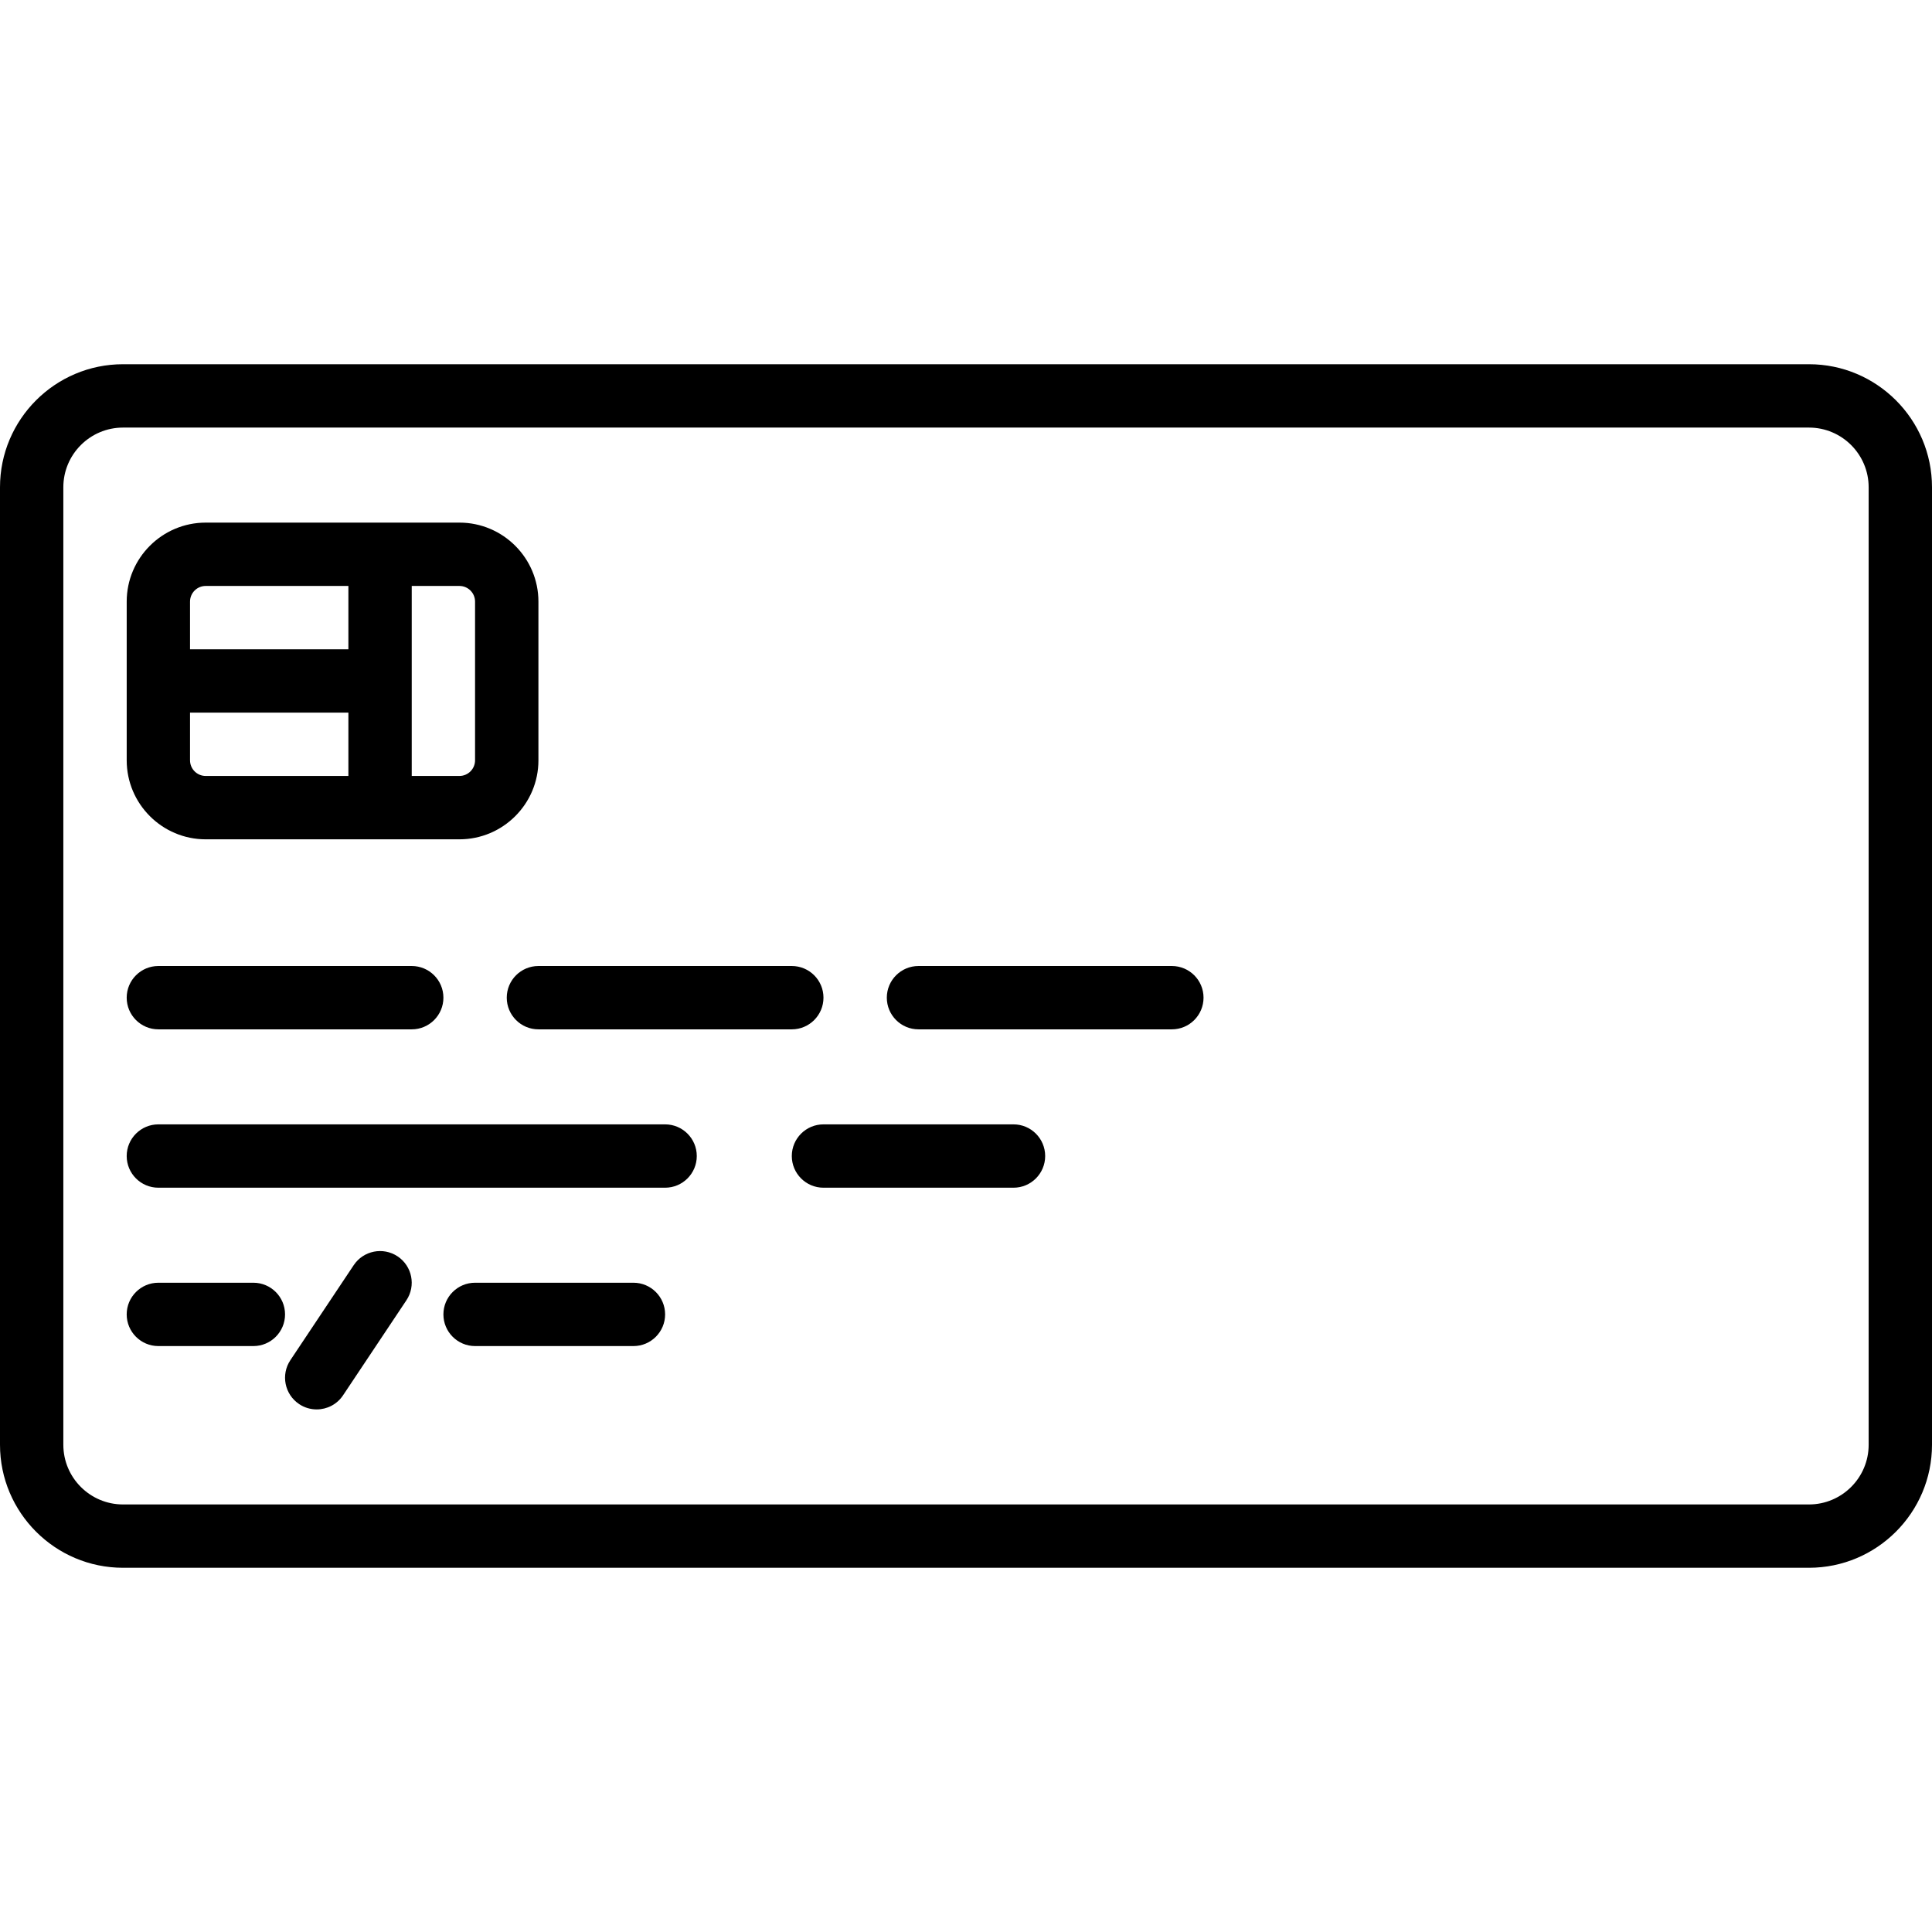
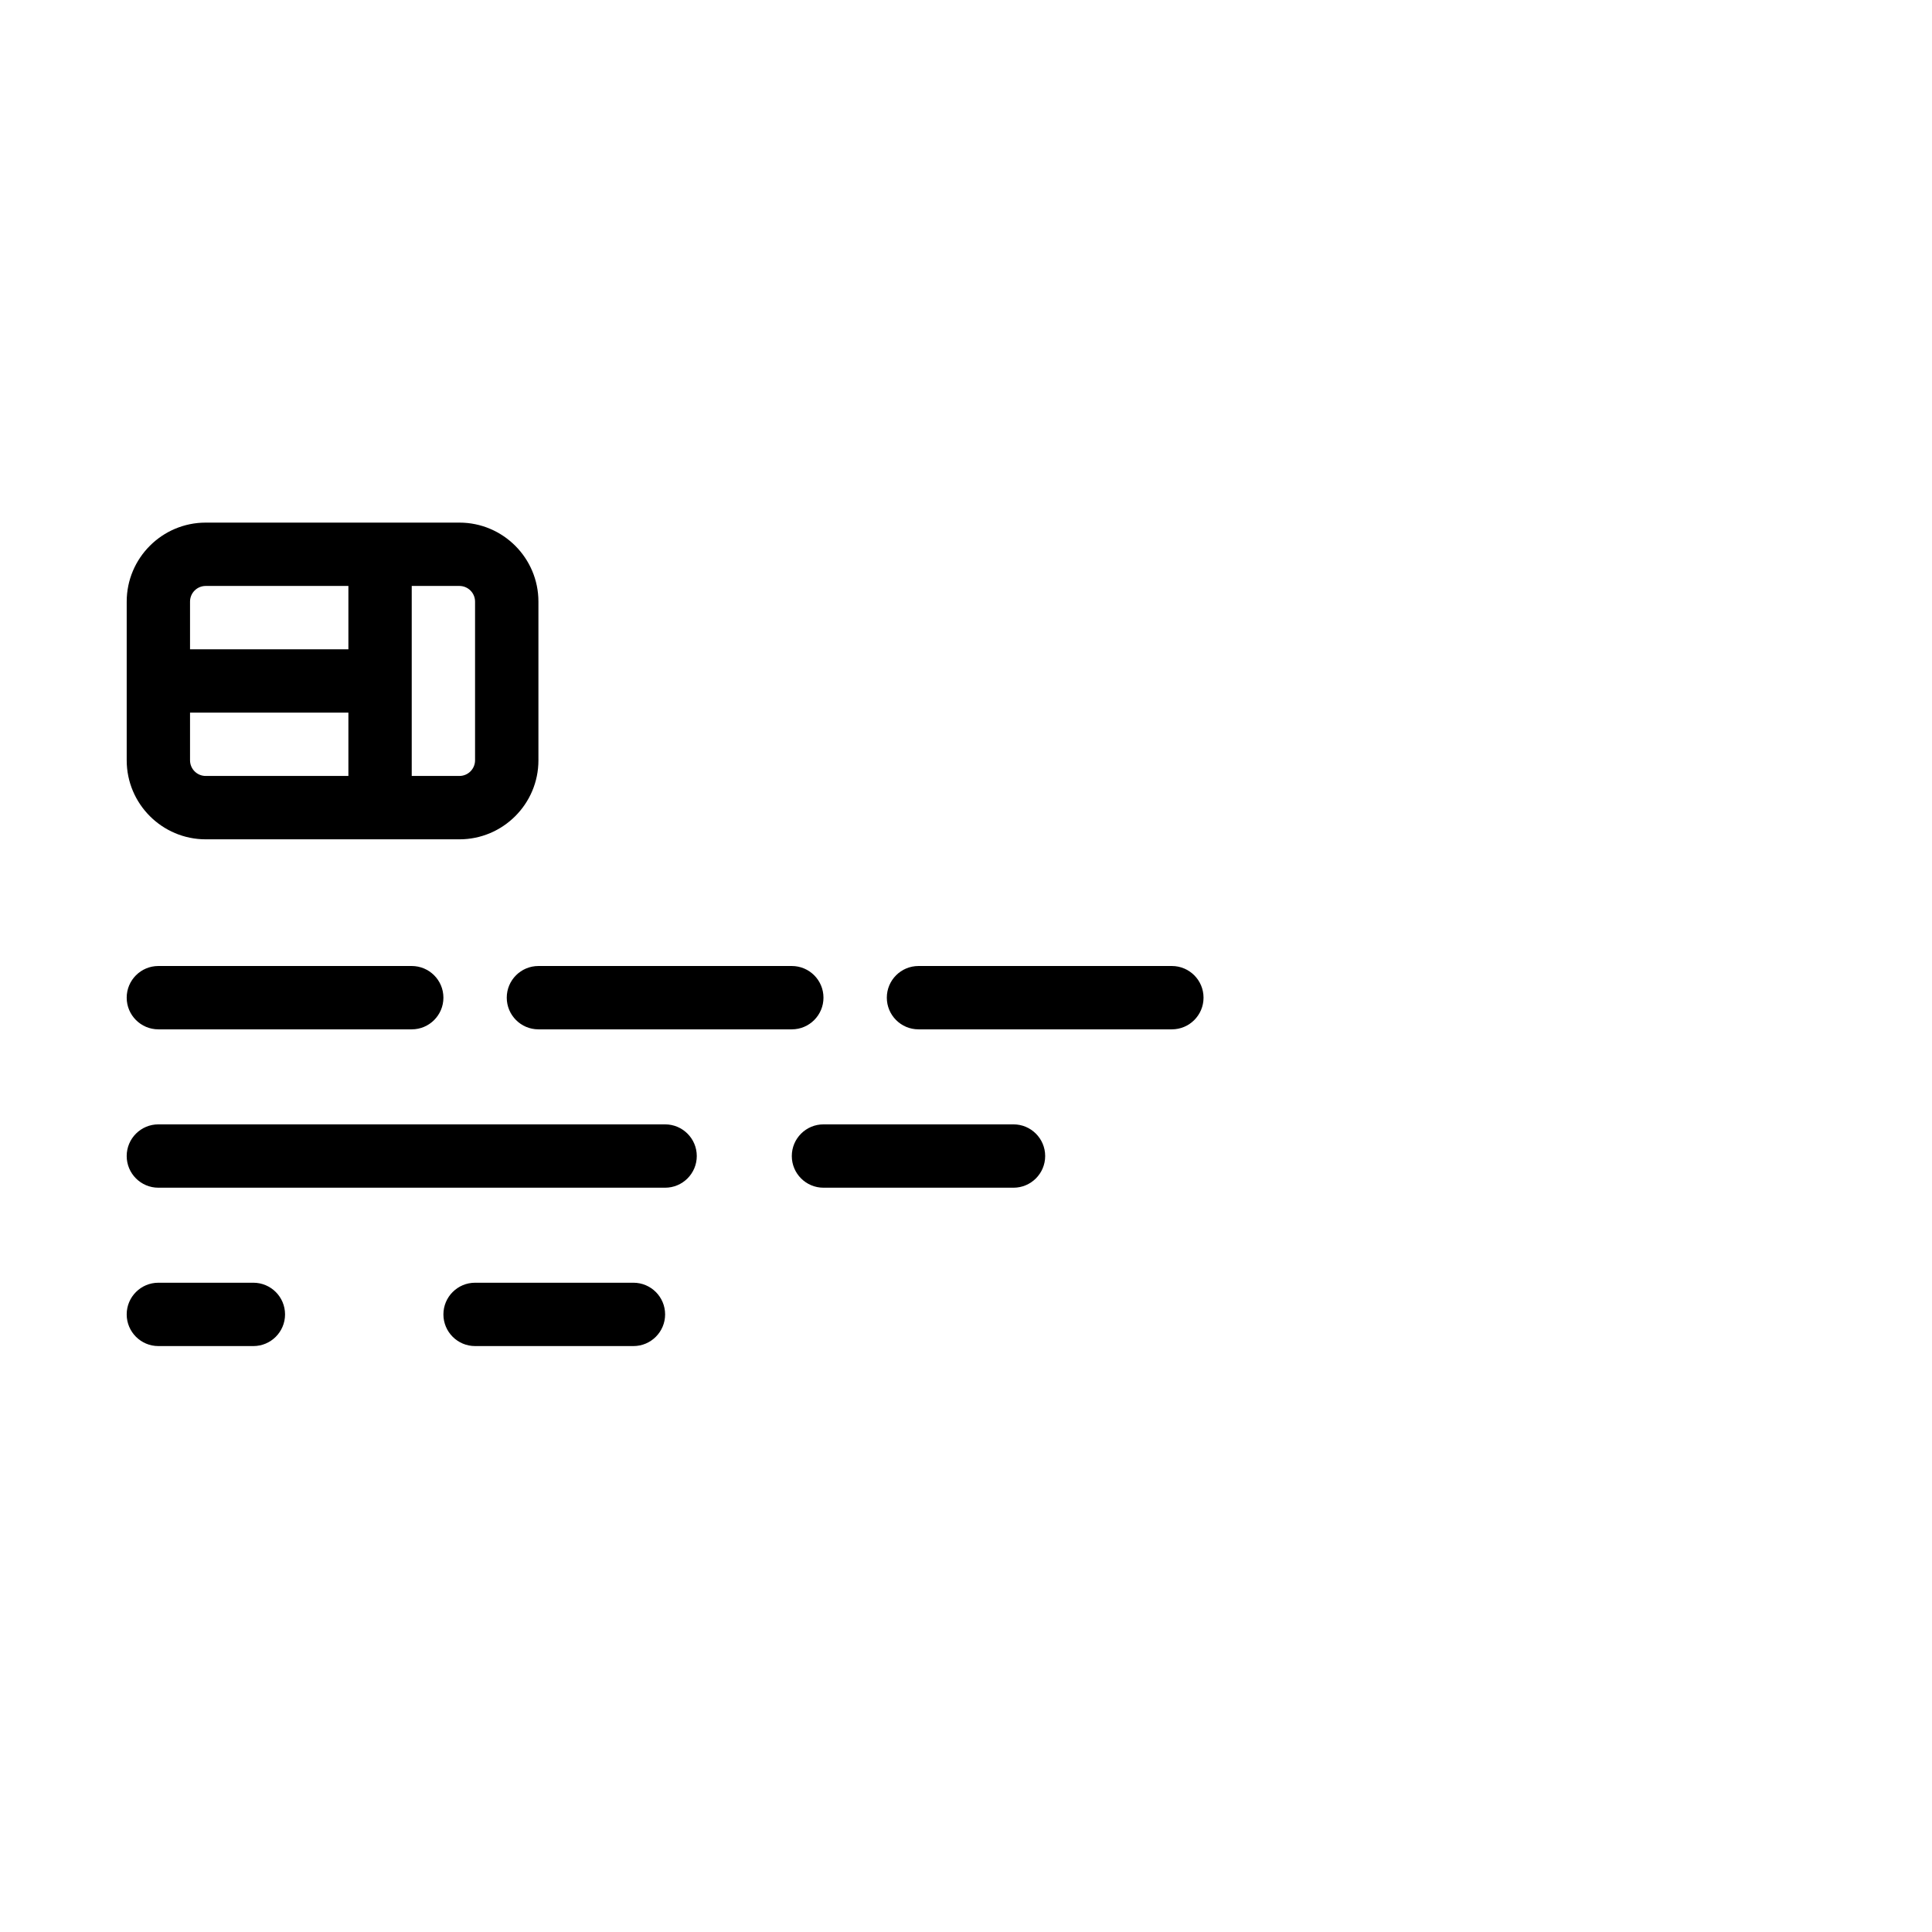
<svg xmlns="http://www.w3.org/2000/svg" version="1.1" x="0px" y="0px" viewBox="0 0 208.215 208.215" style="enable-background:new 0 0 208.215 208.215;" xml:space="preserve">
  <g>
    <g>
-       <path d="M194.958,39.253h-181.7C5.946,39.253,0,45.201,0,52.511v103.194c0,7.311,5.948,13.257,13.257,13.257h181.699    c7.311,0,13.257-5.946,13.259-13.257V52.511C208.215,45.199,202.267,39.253,194.958,39.253z M201.388,155.706    c0,3.546-2.886,6.431-6.431,6.431h-181.7c-3.546,0-6.431-2.884-6.431-6.431V52.512c0-3.546,2.884-6.431,6.431-6.431h181.7    c3.546,0,6.431,2.884,6.431,6.431V155.706z" />
-     </g>
+       </g>
  </g>
  <g>
    <g>
      <path d="M44.373,104.108H17.067c-1.884,0-3.413,1.529-3.413,3.413s1.529,3.413,3.413,3.413h27.307    c1.884,0,3.413-1.529,3.413-3.413S46.257,104.108,44.373,104.108z" />
    </g>
  </g>
  <g>
    <g>
      <path d="M71.68,121.175H17.067c-1.884,0-3.413,1.529-3.413,3.413c0,1.884,1.529,3.413,3.413,3.413H71.68    c1.884,0,3.413-1.529,3.413-3.413C75.093,122.704,73.564,121.175,71.68,121.175z" />
    </g>
  </g>
  <g>
    <g>
      <path d="M109.227,121.175h-20.48c-1.884,0-3.413,1.529-3.413,3.413c0,1.884,1.529,3.413,3.413,3.413h20.48    c1.884,0,3.413-1.529,3.413-3.413C112.64,122.704,111.111,121.175,109.227,121.175z" />
    </g>
  </g>
  <g>
    <g>
      <path d="M27.307,138.242h-10.24c-1.884,0-3.413,1.529-3.413,3.413s1.529,3.413,3.413,3.413h10.24c1.884,0,3.413-1.529,3.413-3.413    S29.191,138.242,27.307,138.242z" />
    </g>
  </g>
  <g>
    <g>
      <path d="M68.267,138.242H51.2c-1.884,0-3.413,1.529-3.413,3.413s1.529,3.413,3.413,3.413h17.067c1.884,0,3.413-1.529,3.413-3.413    S70.151,138.242,68.267,138.242z" />
    </g>
  </g>
  <g>
    <g>
      <path d="M85.333,104.108H58.027c-1.884,0-3.413,1.529-3.413,3.413s1.529,3.413,3.413,3.413h27.307    c1.884,0,3.413-1.529,3.413-3.413S87.218,104.108,85.333,104.108z" />
    </g>
  </g>
  <g>
    <g>
      <path d="M126.293,104.108H98.987c-1.884,0-3.413,1.529-3.413,3.413s1.529,3.413,3.413,3.413h27.307    c1.884,0,3.413-1.529,3.413-3.413S128.178,104.108,126.293,104.108z" />
    </g>
  </g>
  <g>
    <g>
-       <path d="M42.853,135.402c-1.567-1.044-3.686-0.621-4.733,0.947l-6.827,10.24c-1.044,1.568-0.621,3.686,0.947,4.733    c0.58,0.389,1.239,0.573,1.889,0.573c1.104,0,2.186-0.532,2.843-1.521l6.827-10.24C44.844,138.566,44.421,136.448,42.853,135.402z    " />
-     </g>
+       </g>
  </g>
  <g>
    <g>
      <path d="M49.514,56.323H22.168c-4.693,0-8.513,3.82-8.513,8.513v17.106c0,4.693,3.82,8.513,8.513,8.513h27.346    c4.693,0,8.513-3.82,8.513-8.513V64.836C58.027,60.143,54.207,56.323,49.514,56.323z M51.198,81.94    c0,0.93-0.756,1.686-1.686,1.686H22.166c-0.93,0-1.686-0.756-1.686-1.686V64.835c0-0.93,0.756-1.686,1.686-1.686h27.346    c0.93,0,1.686,0.756,1.686,1.686V81.94z" />
    </g>
  </g>
  <g>
    <g>
      <path d="M40.96,59.735c-1.884,0-3.413,1.529-3.413,3.413v20.48c0,1.884,1.529,3.413,3.413,3.413s3.413-1.529,3.413-3.413v-20.48    C44.373,61.264,42.844,59.735,40.96,59.735z" />
    </g>
  </g>
  <g>
    <g>
      <path d="M37.547,69.975H20.48c-1.884,0-3.413,1.529-3.413,3.413c0,1.884,1.529,3.413,3.413,3.413h17.067    c1.884,0,3.413-1.529,3.413-3.413C40.96,71.504,39.431,69.975,37.547,69.975z" />
    </g>
  </g>
</svg>